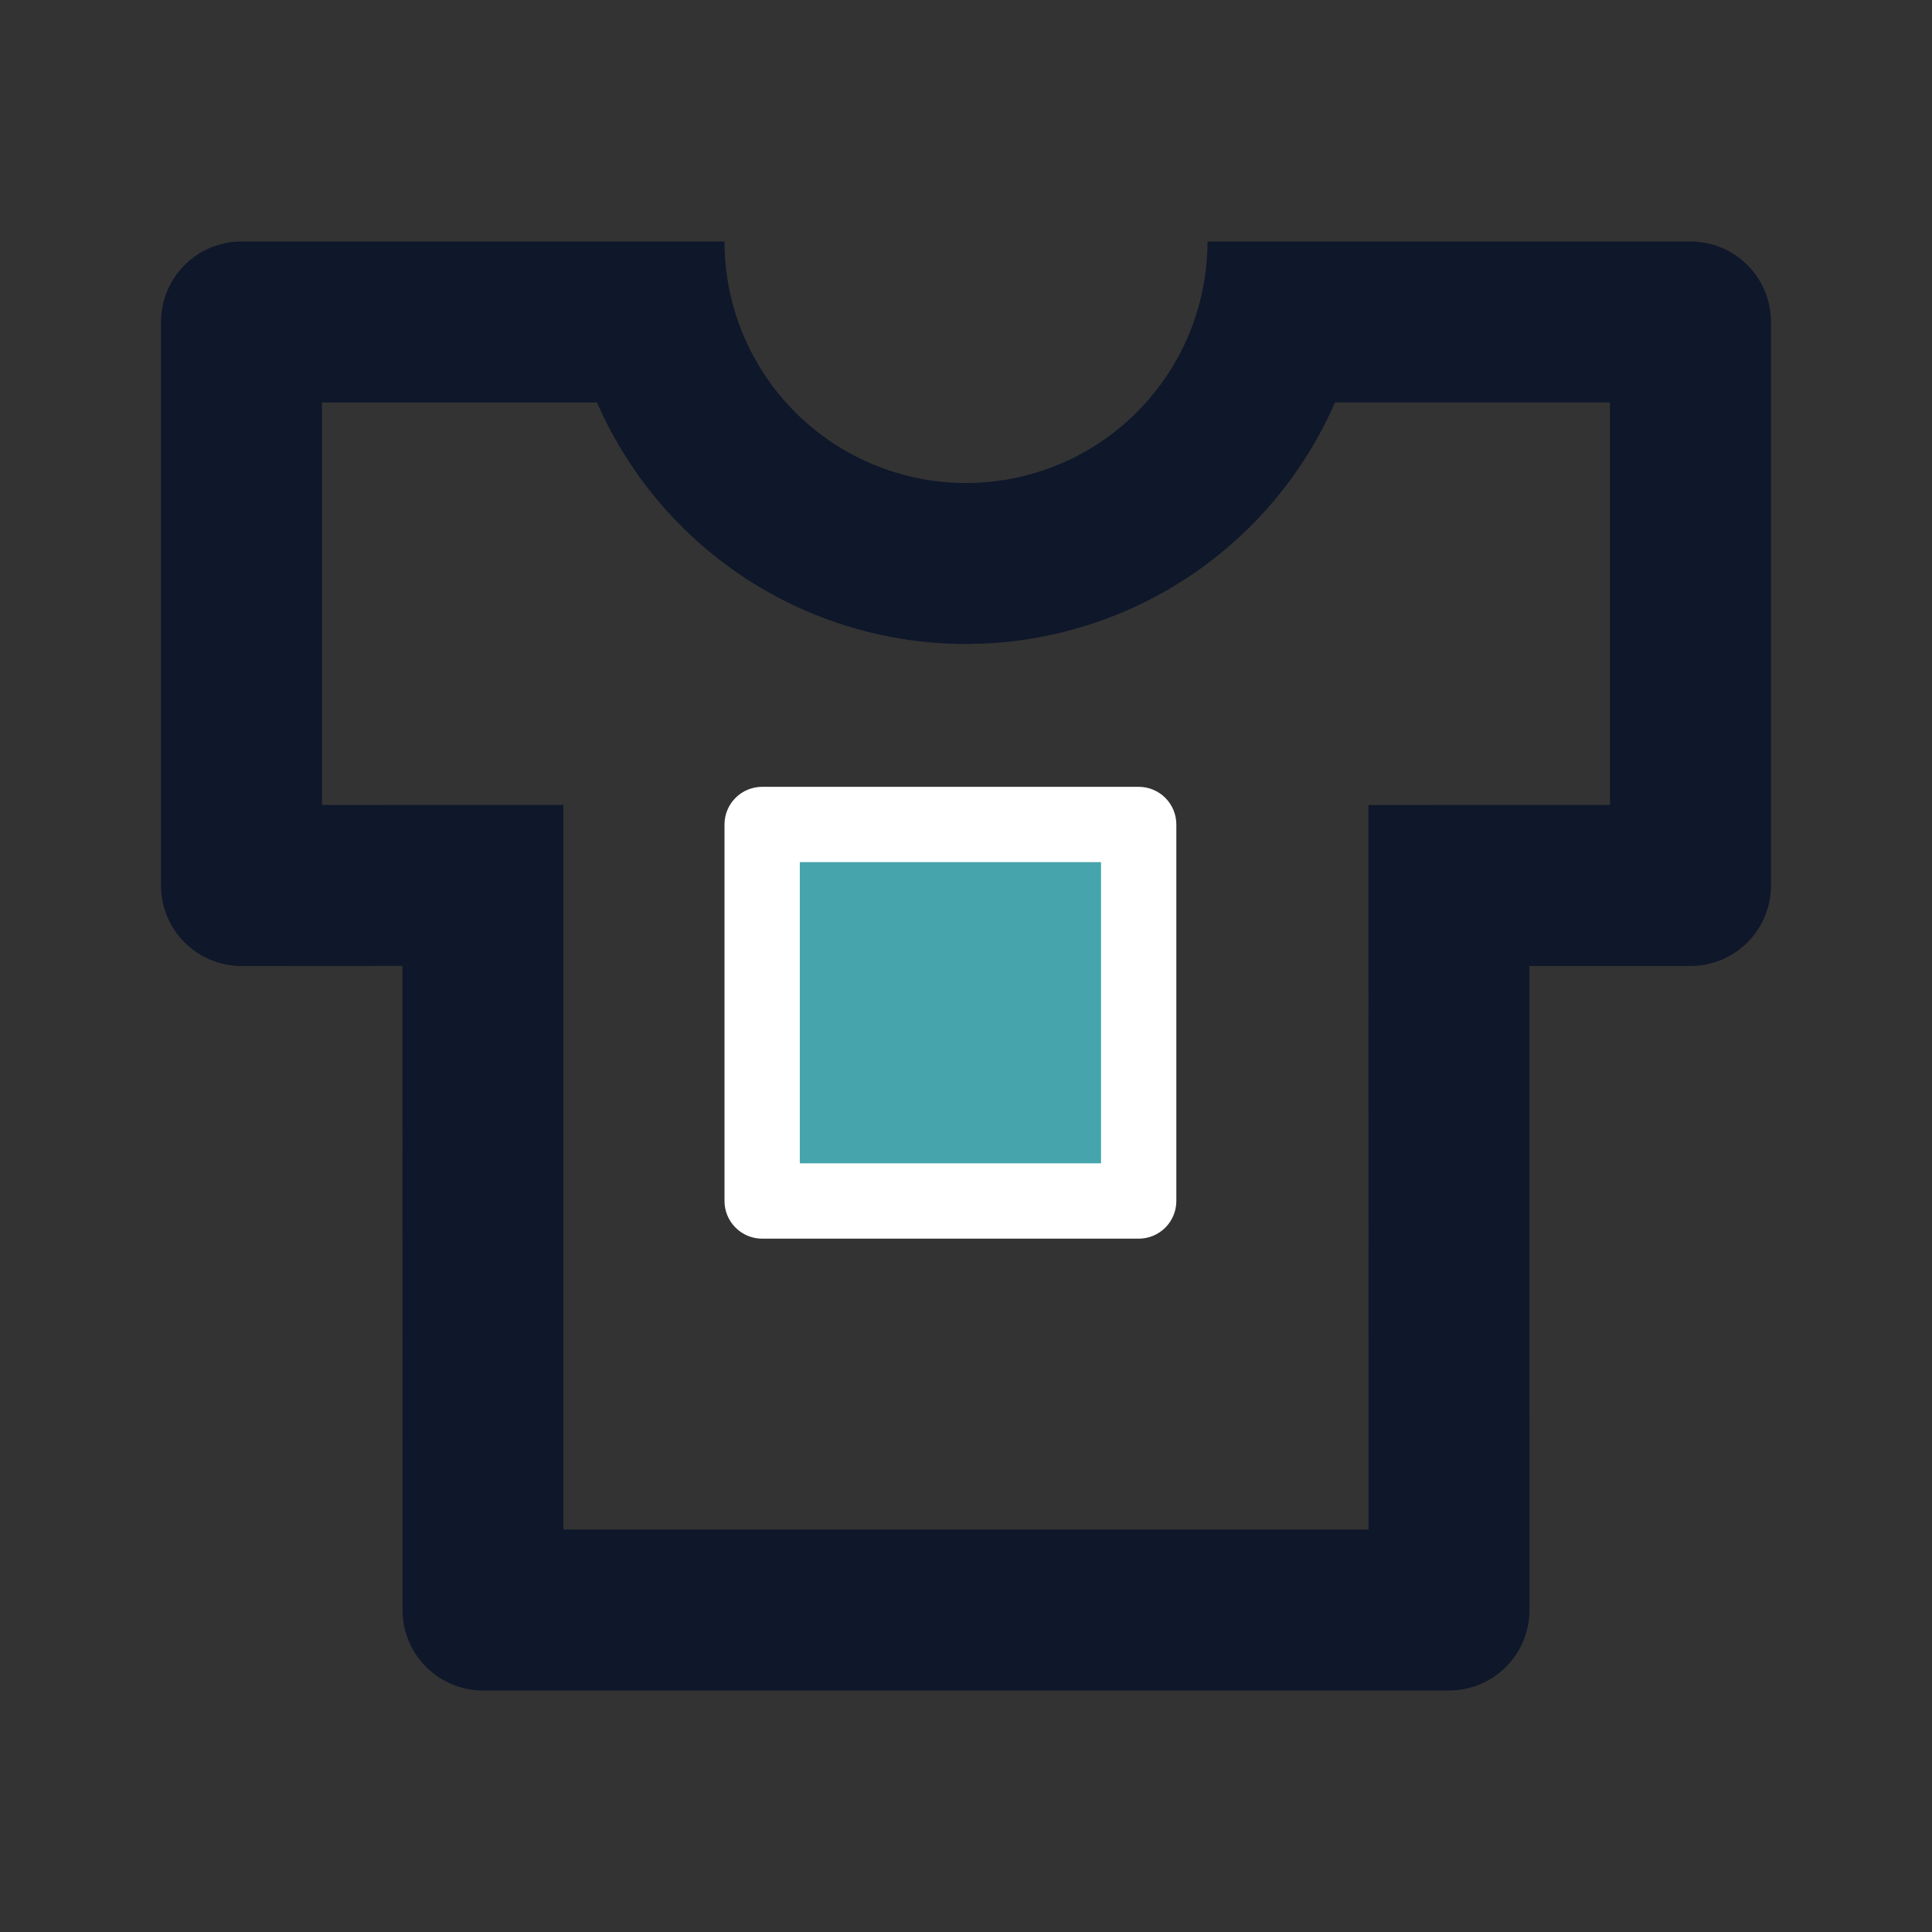
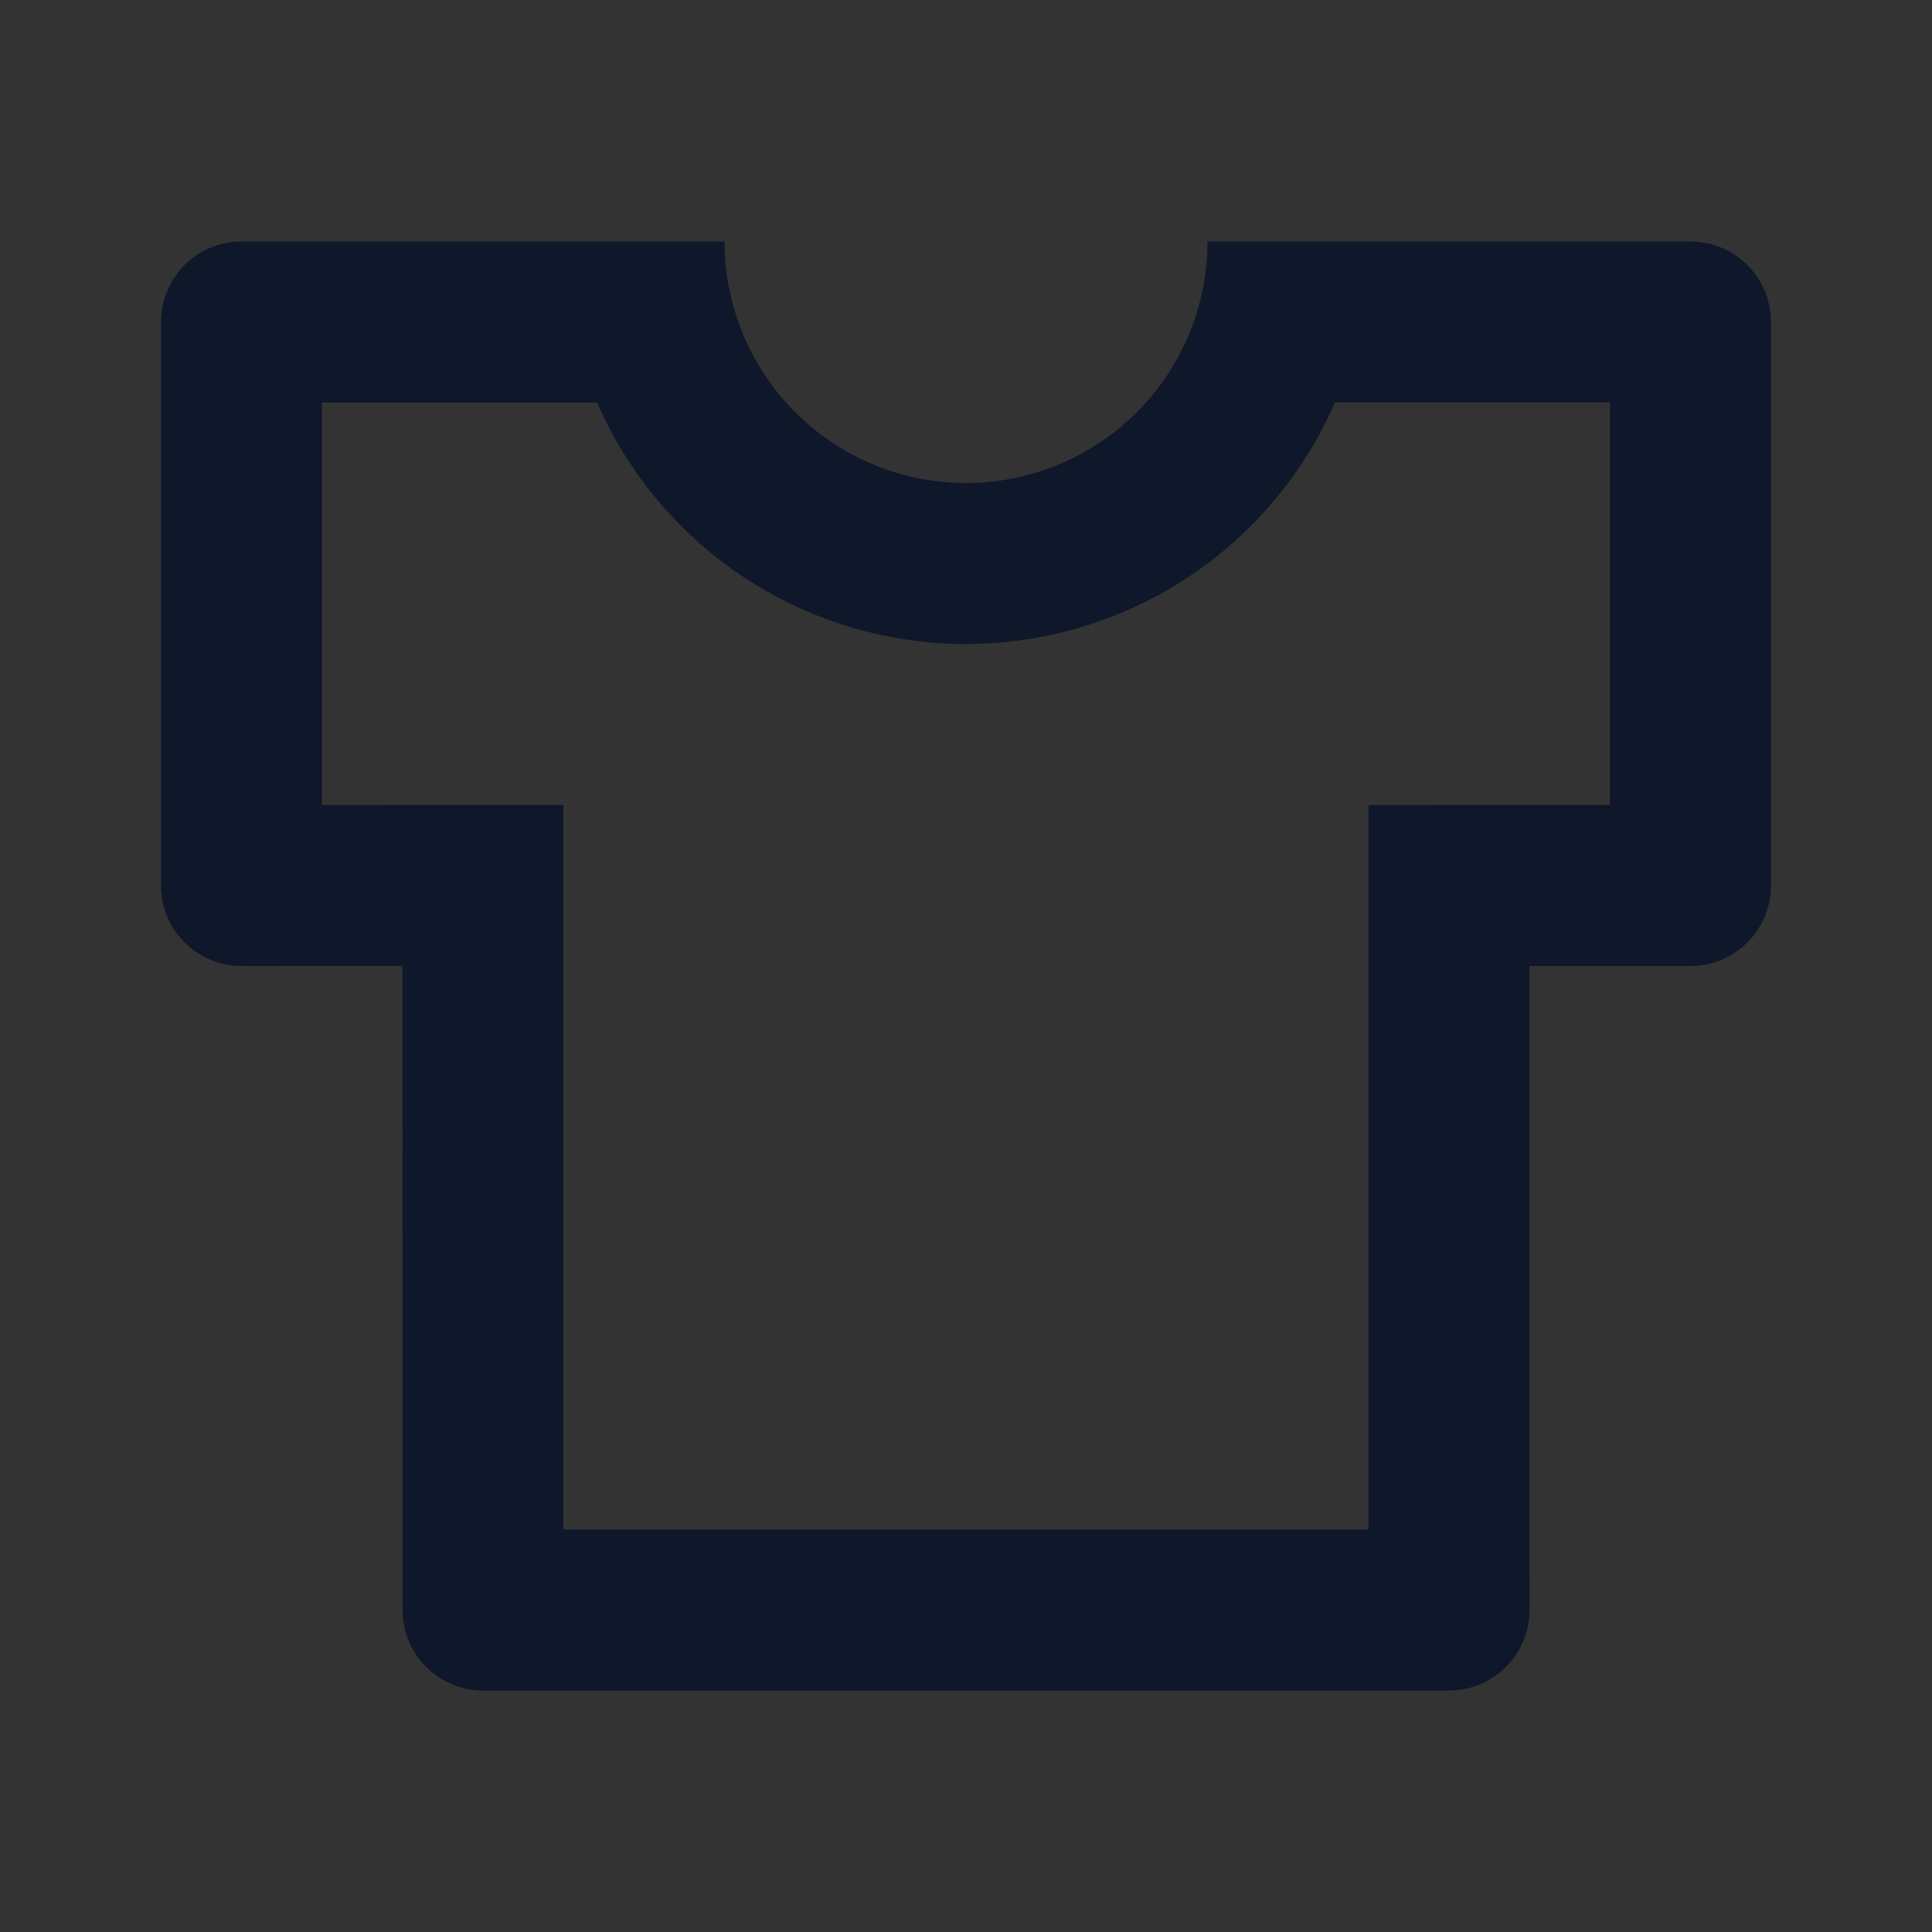
<svg xmlns="http://www.w3.org/2000/svg" width="62" height="62" viewBox="0 0 62 62" fill="none">
  <rect x="0" y="0" width="62" height="62" fill="#333333" stroke="none" />
  <g clip-path="url(#clip0_3_40)">
    <path d="M23.25 7.75C23.25 9.805 24.067 11.777 25.52 13.23C26.973 14.684 28.945 15.5 31 15.5C33.055 15.5 35.027 14.684 36.48 13.23C37.934 11.777 38.75 9.805 38.75 7.75H54.25C54.935 7.75 55.592 8.022 56.077 8.507C56.561 8.991 56.833 9.648 56.833 10.333V28.417C56.833 29.102 56.561 29.759 56.077 30.243C55.592 30.728 54.935 31 54.25 31H49.081L49.083 51.667C49.083 52.352 48.811 53.009 48.327 53.493C47.842 53.978 47.185 54.25 46.5 54.25H15.5C14.815 54.25 14.158 53.978 13.673 53.493C13.189 53.009 12.917 52.352 12.917 51.667L12.914 30.997L7.75 31C7.065 31 6.408 30.728 5.923 30.243C5.439 29.759 5.167 29.102 5.167 28.417V10.333C5.167 9.648 5.439 8.991 5.923 8.507C6.408 8.022 7.065 7.75 7.75 7.75H23.25ZM51.667 12.914H42.839L42.795 13.02C41.816 15.21 40.246 17.084 38.261 18.433C36.276 19.781 33.955 20.55 31.558 20.654L31 20.667C28.506 20.667 26.064 19.945 23.971 18.588C21.878 17.231 20.223 15.297 19.204 13.02L19.158 12.917H10.333V25.833L18.081 25.831V49.083H43.917L43.914 25.833L51.667 25.831V12.914Z" fill="#0F172A" />
-     <rect x="24" y="26" width="13" height="13" fill="#46A4AC" />
-     <path d="M25.667 27.667V37.333H35.333V27.667H25.667ZM23.25 26.458C23.25 26.138 23.377 25.831 23.604 25.604C23.831 25.377 24.138 25.25 24.458 25.25H36.542C36.862 25.25 37.169 25.377 37.396 25.604C37.623 25.831 37.75 26.138 37.75 26.458V38.542C37.75 38.862 37.623 39.169 37.396 39.396C37.169 39.623 36.862 39.75 36.542 39.75H24.458C24.138 39.75 23.831 39.623 23.604 39.396C23.377 39.169 23.25 38.862 23.25 38.542V26.458Z" fill="white" />
  </g>
  <defs>
    <clipPath id="clip0_3_40">
      <rect width="62" height="62" fill="white" />
    </clipPath>
  </defs>
</svg>